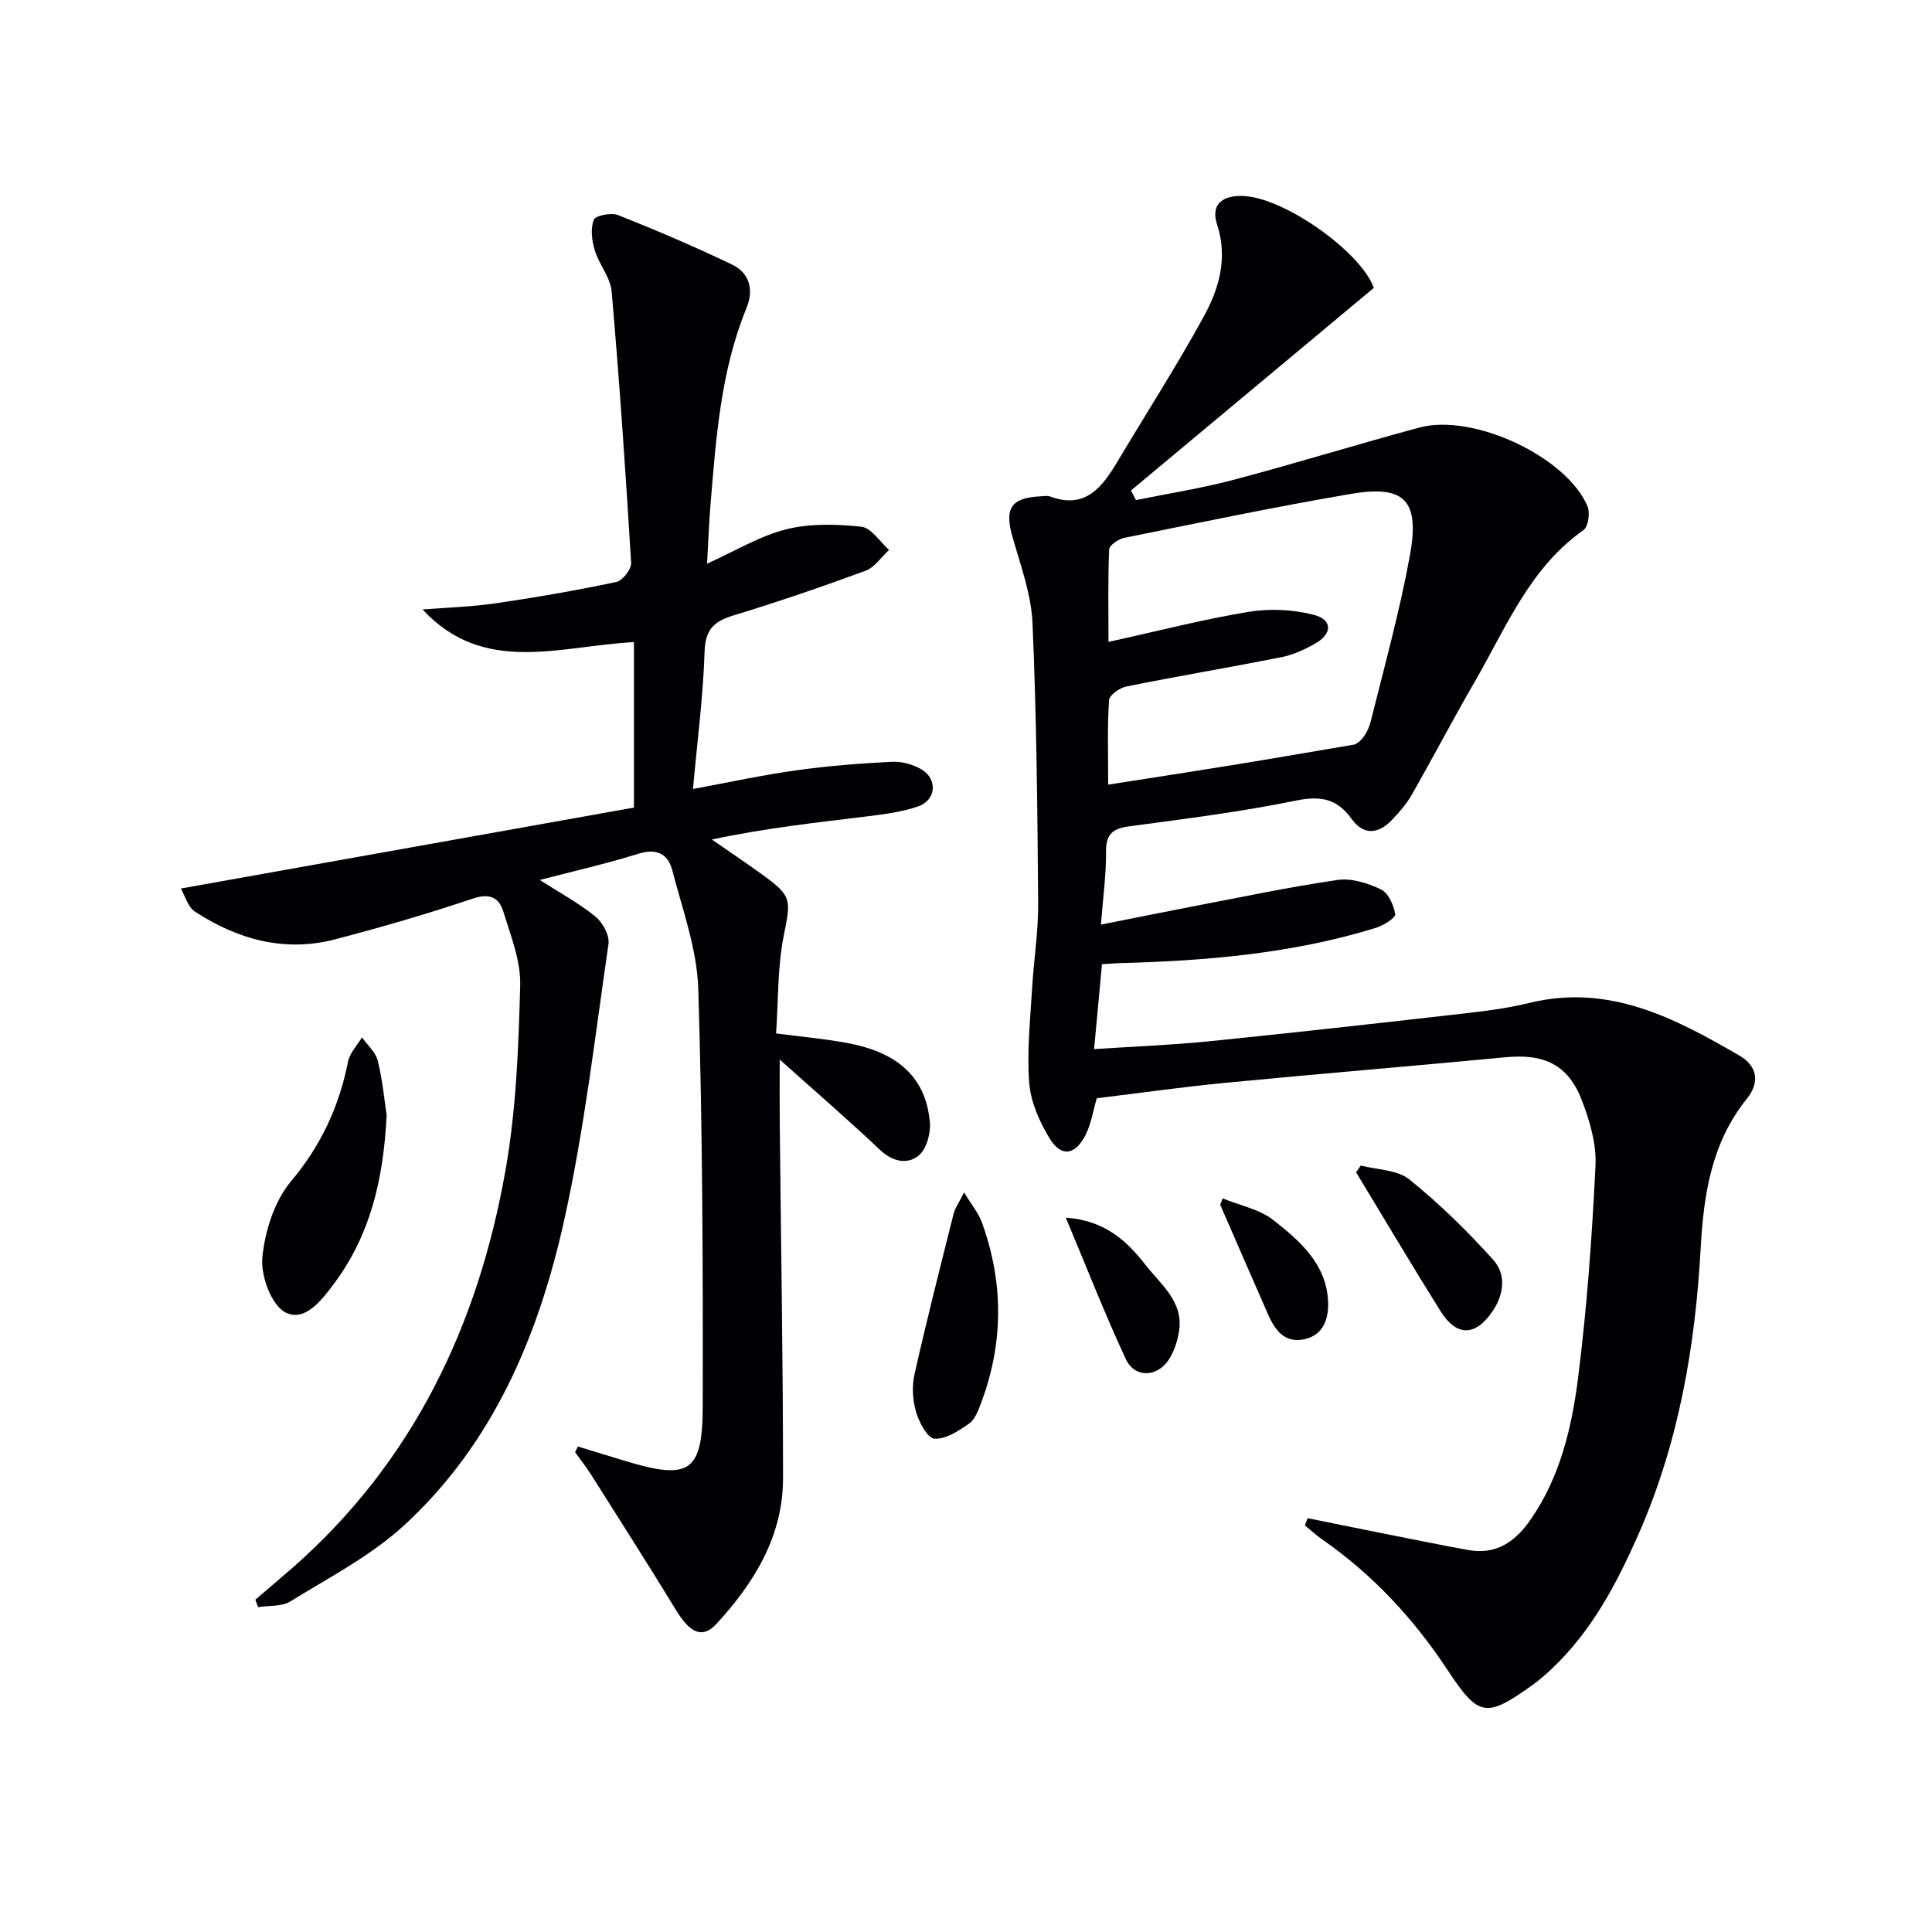
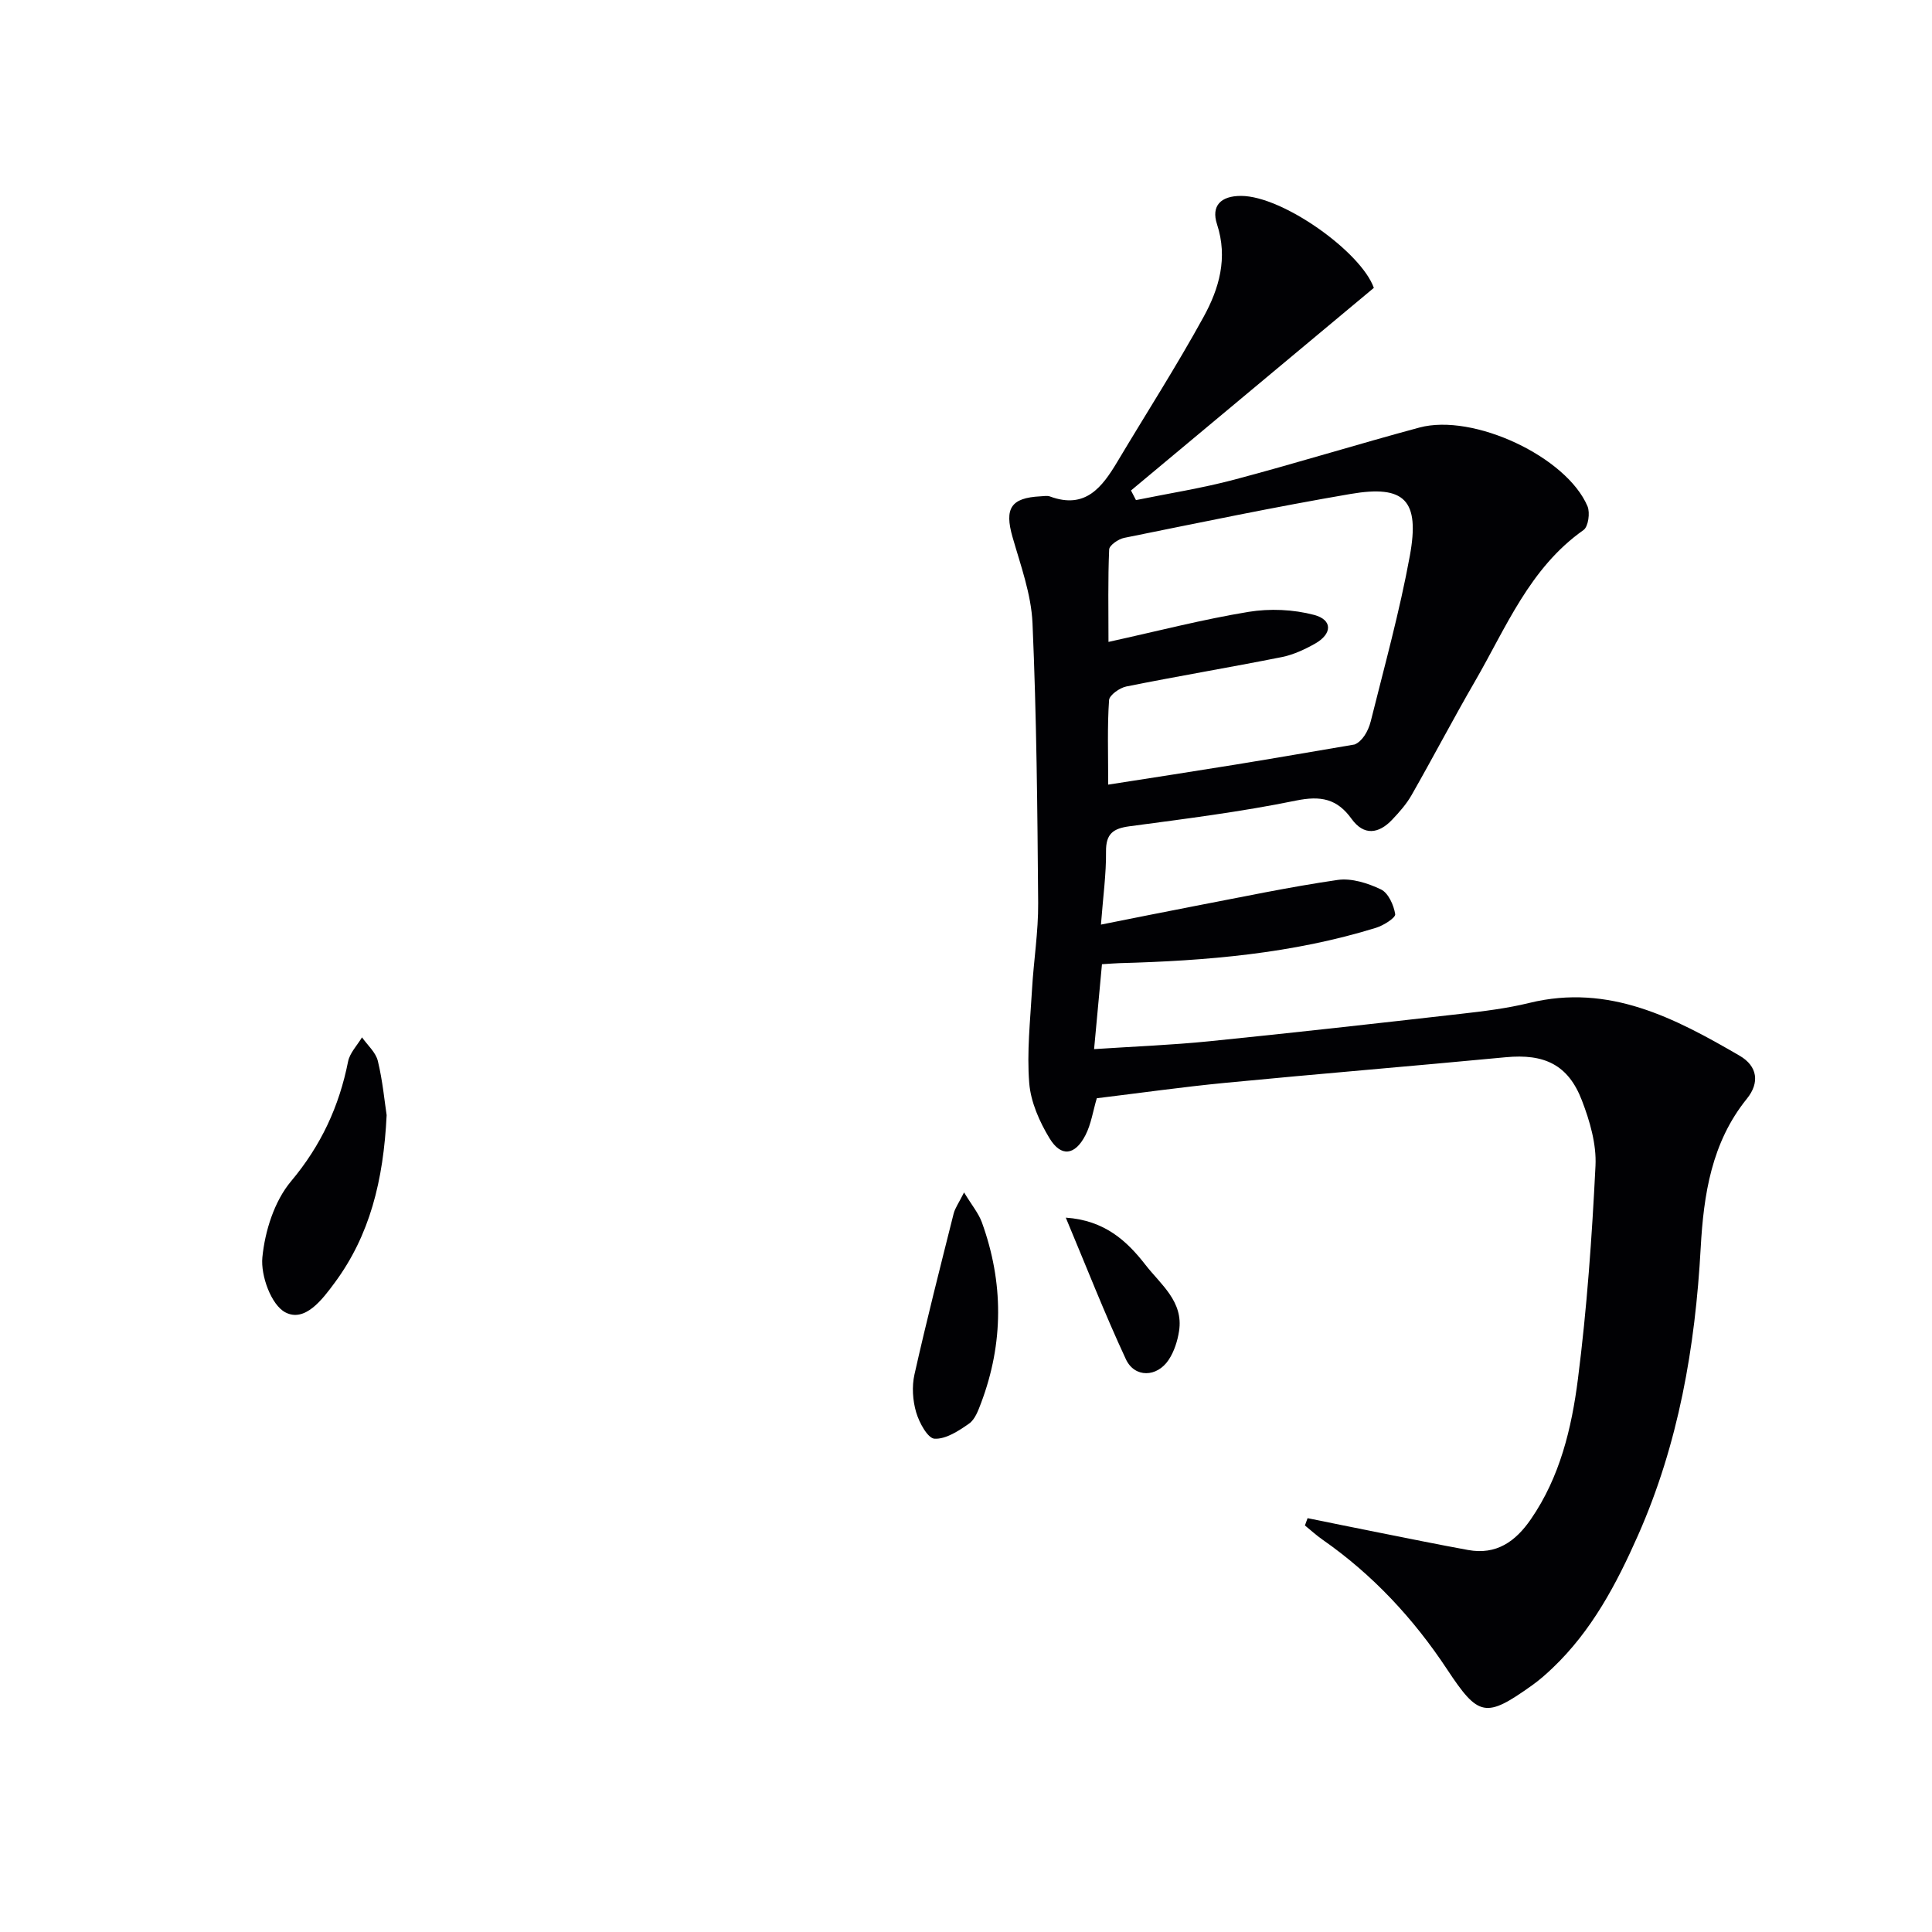
<svg xmlns="http://www.w3.org/2000/svg" enable-background="new 0 0 400 400" viewBox="0 0 400 400">
  <g fill="#010104">
    <path d="m270.72 314.32c4.9.99 9.79 2 14.7 2.97 6.17 1.23 12.34 2.49 18.53 3.62 5.85 1.07 9.82-1.75 13-6.37 6.03-8.75 8.44-18.85 9.74-29.01 1.87-14.65 2.91-29.42 3.64-44.17.22-4.47-1.17-9.25-2.81-13.52-2.84-7.41-7.78-9.71-15.78-8.95-19.35 1.84-38.72 3.43-58.06 5.3-8.91.86-17.77 2.12-26.6 3.19-.79 2.65-1.17 5.36-2.35 7.65-2.16 4.19-5.04 4.58-7.43.65-2.09-3.44-3.9-7.53-4.21-11.46-.51-6.41.21-12.92.58-19.38.34-5.97 1.32-11.93 1.27-17.9-.15-19.31-.33-38.62-1.17-57.9-.26-6.01-2.46-11.98-4.14-17.86-1.69-5.91-.36-8.11 5.78-8.42.66-.03 1.4-.18 1.98.03 7.33 2.71 10.79-1.91 13.97-7.23 5.96-9.99 12.25-19.78 17.84-29.97 3.2-5.83 5.06-12.17 2.77-19.16-1.24-3.79.74-5.88 4.99-5.87 8.62.02 24.83 11.59 27.48 19.04-16.96 14.15-33.62 28.05-50.28 41.95.34.66.69 1.33 1.03 1.99 6.8-1.39 13.68-2.46 20.37-4.24 12.82-3.4 25.5-7.33 38.31-10.78 11.18-3.01 30.49 6.06 34.81 16.31.56 1.34.16 4.21-.83 4.91-11.17 7.87-16.02 20.19-22.49 31.35-4.5 7.77-8.66 15.73-13.11 23.53-1.06 1.86-2.53 3.52-4.01 5.08-2.8 2.96-5.87 3.37-8.41-.16-3.01-4.19-6.4-4.83-11.5-3.79-11.38 2.33-22.94 3.78-34.47 5.32-3.42.46-4.91 1.56-4.87 5.24.05 4.61-.6 9.24-1.05 15.12 6.78-1.34 12.98-2.61 19.2-3.8 9.93-1.9 19.83-4 29.82-5.45 2.87-.41 6.25.67 8.96 1.97 1.52.73 2.65 3.25 2.94 5.12.11.74-2.4 2.33-3.94 2.81-17.3 5.36-35.16 6.85-53.15 7.33-.99.03-1.98.12-3.62.22-.52 5.62-1.03 11.17-1.63 17.58 8.15-.54 16.04-.84 23.88-1.63 17.35-1.75 34.68-3.7 52.01-5.67 4.77-.54 9.59-1.13 14.24-2.27 16.49-4.03 30.1 3.13 43.53 10.94 3.71 2.16 4.17 5.59 1.5 8.89-7.33 9.06-8.96 19.87-9.57 30.9-1.13 20.55-4.59 40.55-12.97 59.49-4.46 10.08-9.58 19.77-17.71 27.5-1.32 1.26-2.71 2.48-4.19 3.54-9.65 6.89-11.12 6.57-17.62-3.26-6.95-10.52-15.41-19.62-25.79-26.86-1.28-.89-2.44-1.96-3.66-2.95.18-.51.37-1.01.55-1.51zm-41.28-151.87c9.39-1.47 17.89-2.77 26.37-4.15 8.22-1.34 16.43-2.77 24.64-4.16 1.52-.61 2.8-2.62 3.35-4.81 2.84-11.38 5.98-22.72 8.09-34.24 2.11-11.55-1.06-14.74-12.28-12.82-15.68 2.68-31.27 5.94-46.86 9.09-1.2.24-3.08 1.54-3.11 2.41-.27 6.21-.14 12.44-.14 19.13 10.27-2.26 19.56-4.67 29-6.22 4.4-.72 9.27-.51 13.57.63 3.87 1.03 3.77 3.94.18 5.96-2.15 1.21-4.51 2.3-6.91 2.78-10.7 2.13-21.45 3.93-32.15 6.08-1.38.28-3.5 1.78-3.57 2.82-.38 5.44-.18 10.91-.18 17.5z" />
-     <path d="m119.66 299.49c3.27 1 6.53 2 9.8 2.99 13.23 4.01 16.01 2.38 16.03-11.31.06-28.81-.03-57.63-.92-86.42-.26-8.26-3.28-16.48-5.4-24.62-.85-3.28-3.19-4.56-6.97-3.38-6.64 2.08-13.45 3.61-20.45 5.44 4.02 2.57 8.01 4.73 11.49 7.54 1.52 1.23 3 3.93 2.74 5.7-2.76 19.01-4.97 38.16-9.1 56.89-5.29 24-14.69 46.51-33.29 63.55-6.87 6.3-15.48 10.74-23.5 15.7-1.78 1.1-4.41.81-6.65 1.16-.19-.51-.39-1.02-.58-1.53 2.59-2.22 5.21-4.42 7.78-6.67 24.95-21.94 38.38-50.21 44.03-82.31 2.21-12.53 2.69-25.43 3.03-38.19.14-5.1-1.97-10.34-3.52-15.37-.85-2.77-2.77-3.79-6.21-2.64-9.43 3.17-19 5.96-28.63 8.47-10.46 2.72-20.13 0-28.97-5.74-1.48-.96-2.06-3.3-2.93-4.79 31.92-5.7 63.05-11.27 93.81-16.76 0-11.88 0-22.78 0-34.26-15.46.82-31.11 6.92-43.77-6.76 5.05-.4 10.13-.54 15.13-1.27 8.37-1.22 16.72-2.67 24.99-4.42 1.29-.27 3.15-2.65 3.07-3.95-1.13-18.73-2.41-37.46-4.03-56.16-.25-2.94-2.62-5.63-3.51-8.59-.6-1.99-.9-4.48-.19-6.29.35-.89 3.61-1.53 5.03-.97 7.97 3.17 15.87 6.54 23.6 10.25 3.63 1.74 4.53 5.23 2.99 8.98-5.39 13.15-6.32 27.09-7.48 41-.31 3.76-.44 7.54-.69 11.94 5.83-2.62 10.89-5.73 16.38-7.11 4.95-1.24 10.42-1.09 15.56-.54 2.06.22 3.83 3.12 5.74 4.8-1.61 1.48-2.97 3.62-4.87 4.32-9.02 3.32-18.13 6.44-27.32 9.24-4 1.22-5.85 2.85-6 7.46-.29 9.24-1.5 18.46-2.41 28.48 7.48-1.38 14.39-2.89 21.37-3.86 6.57-.92 13.2-1.44 19.83-1.77 2.03-.1 4.39.54 6.14 1.59 3.39 2.04 2.99 6.39-.75 7.66-3.26 1.11-6.77 1.59-10.21 2.01-10.7 1.31-21.42 2.47-32.47 4.83 3.42 2.37 6.88 4.7 10.26 7.13 6.44 4.64 6.12 5.27 4.6 12.93-1.28 6.45-1.08 13.2-1.56 20.09 5.35.7 10.11 1.12 14.79 1.99 9.23 1.72 16.19 6.2 17.05 16.46.19 2.27-.72 5.55-2.34 6.85-2.36 1.9-5.38 1.27-8-1.2-6.46-6.12-13.21-11.94-20.75-18.69 0 5.43-.03 9.34.01 13.24.24 24.48.68 48.96.68 73.44 0 11.96-5.93 21.62-13.77 30.14-2.9 3.15-5.45 1.98-8.41-2.87-5.71-9.36-11.61-18.6-17.47-27.87-1.05-1.66-2.27-3.2-3.41-4.8.18-.38.39-.77.6-1.16z" />
    <path d="m80.05 230.88c-.66 13.57-3.5 24.88-10.75 34.69-2.57 3.48-6.17 8.28-10.24 6.13-2.91-1.54-5.11-7.6-4.74-11.37.53-5.45 2.48-11.64 5.93-15.75 6.24-7.44 9.97-15.52 11.82-24.82.36-1.78 1.89-3.33 2.88-4.99 1.13 1.62 2.85 3.1 3.28 4.9 1.01 4.17 1.4 8.49 1.82 11.21z" />
    <path d="m199.6 246.88c1.62 2.67 3 4.31 3.69 6.2 4.51 12.46 4.51 24.97-.17 37.4-.58 1.53-1.25 3.39-2.47 4.25-2.15 1.51-4.81 3.26-7.16 3.14-1.41-.07-3.19-3.34-3.81-5.47-.72-2.45-.91-5.35-.35-7.83 2.5-11.14 5.33-22.22 8.11-33.3.3-1.17 1.07-2.22 2.16-4.39z" />
-     <path d="m281.73 241.31c3.39.89 7.54.86 10.03 2.86 6.25 5.03 12.06 10.72 17.43 16.7 2.68 2.98 2.2 7.13-.19 10.64-3.53 5.18-7.42 5.27-10.75-.04-5.95-9.51-11.66-19.16-17.48-28.75.32-.46.64-.93.96-1.41z" />
    <path d="m220.66 252.1c8.06.56 12.65 4.82 16.51 9.79 3.15 4.06 7.9 7.58 6.94 13.7-.32 2.06-1.01 4.23-2.15 5.95-2.42 3.65-7.05 3.76-8.86-.13-4.37-9.39-8.14-19.05-12.44-29.31z" />
-     <path d="m253.14 248.11c3.55 1.46 7.63 2.24 10.53 4.52 5.4 4.26 10.89 8.99 11.29 16.67.19 3.55-.84 7.19-5.08 8.01-4 .78-5.96-2.03-7.37-5.24-3.31-7.54-6.59-15.09-9.88-22.64.18-.44.35-.88.51-1.32z" />
  </g>
</svg>